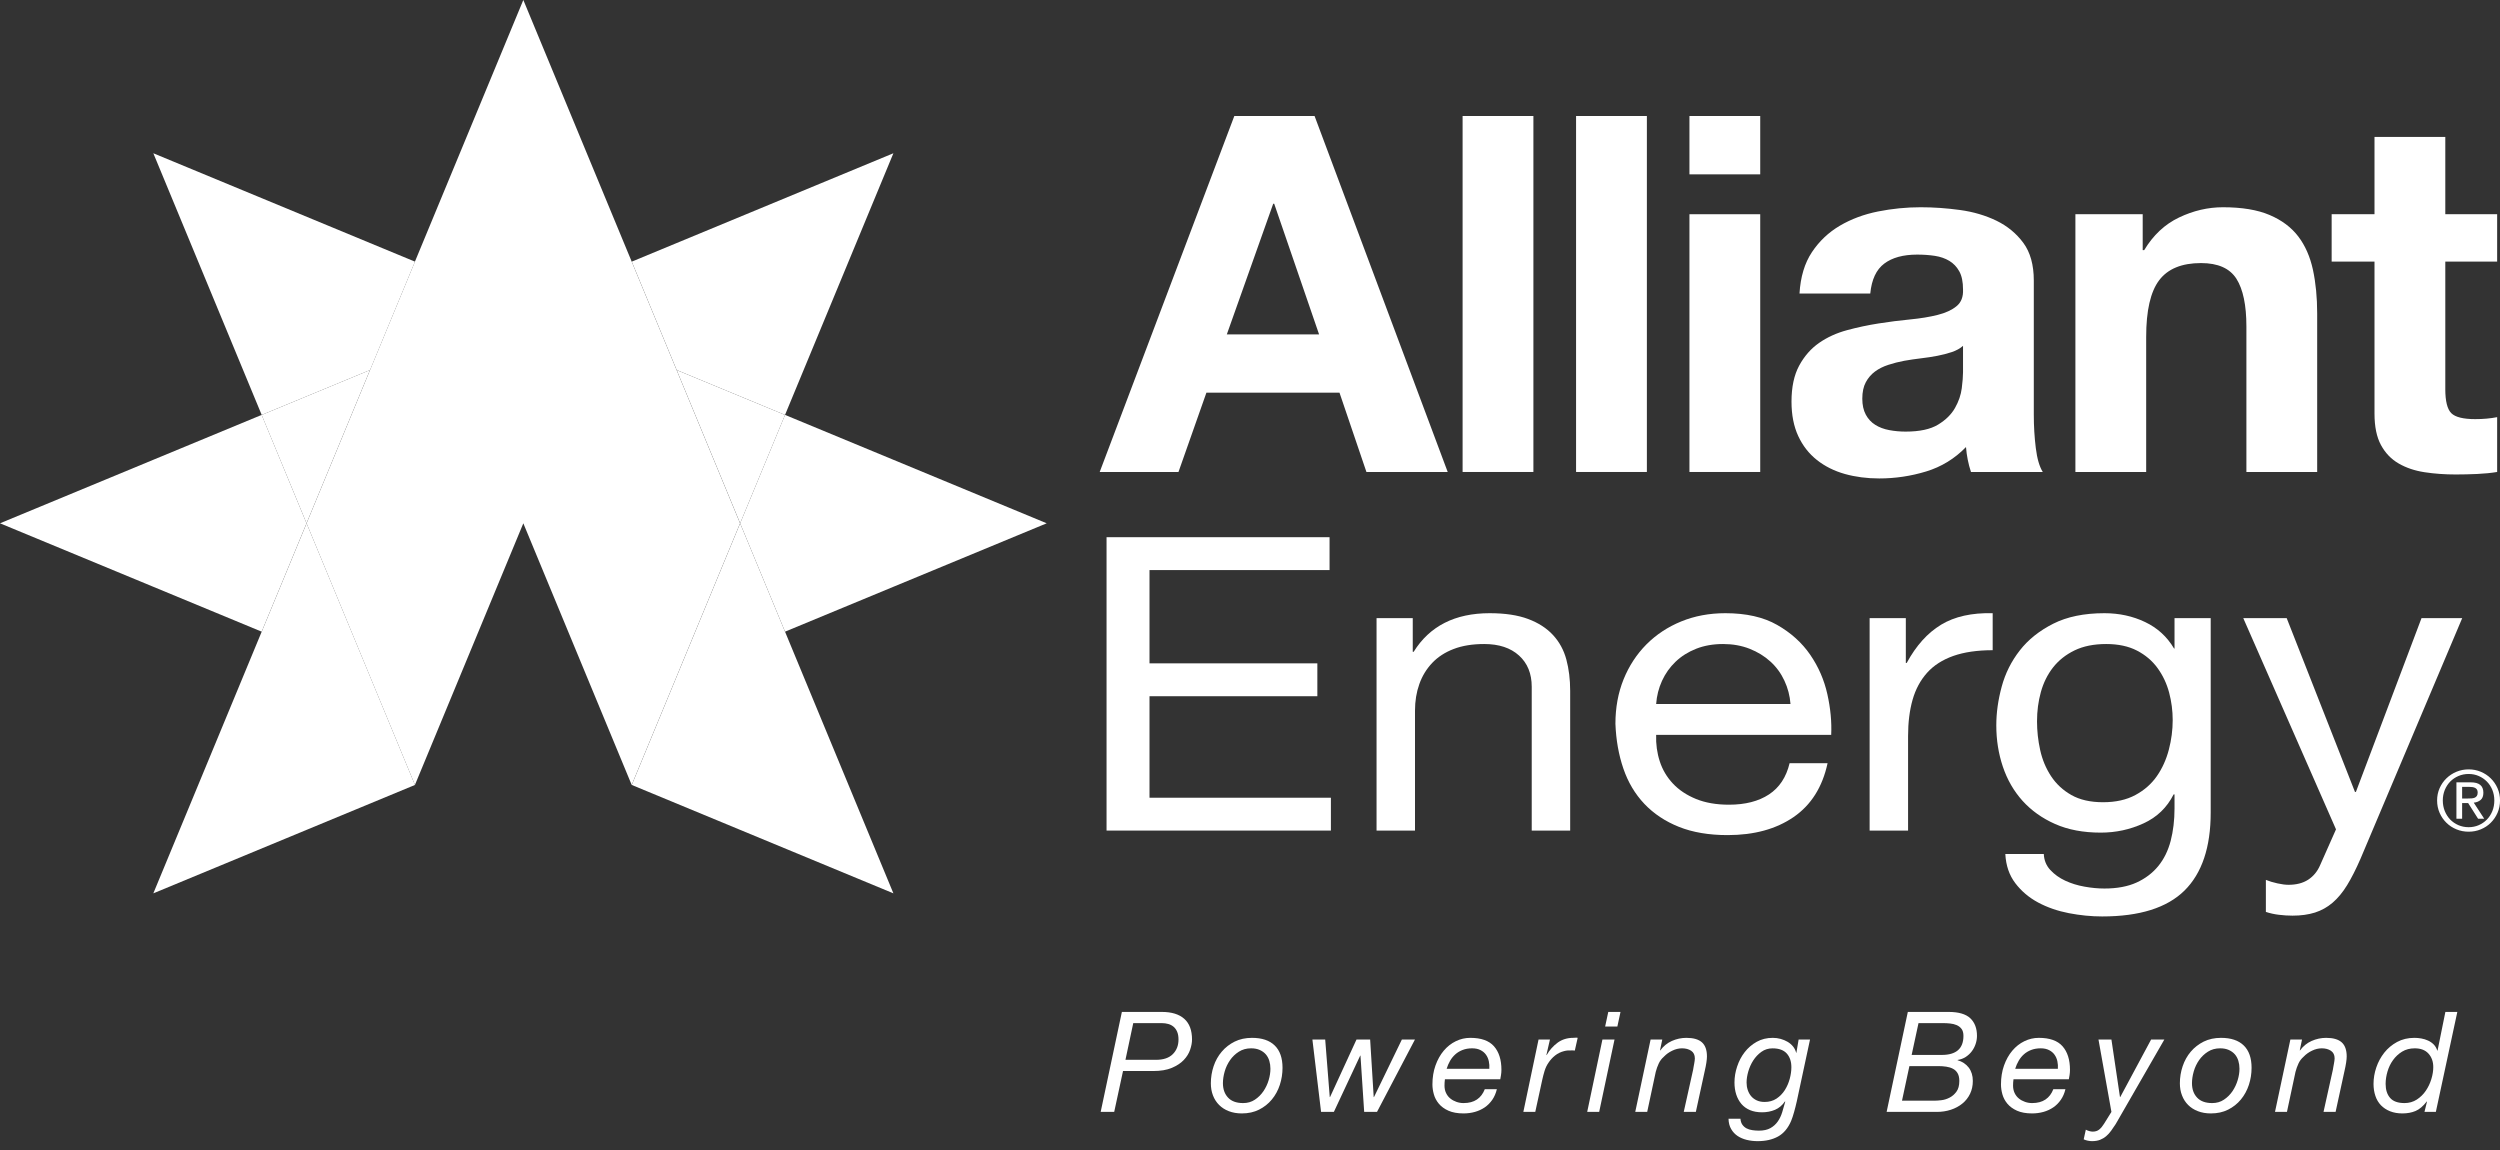
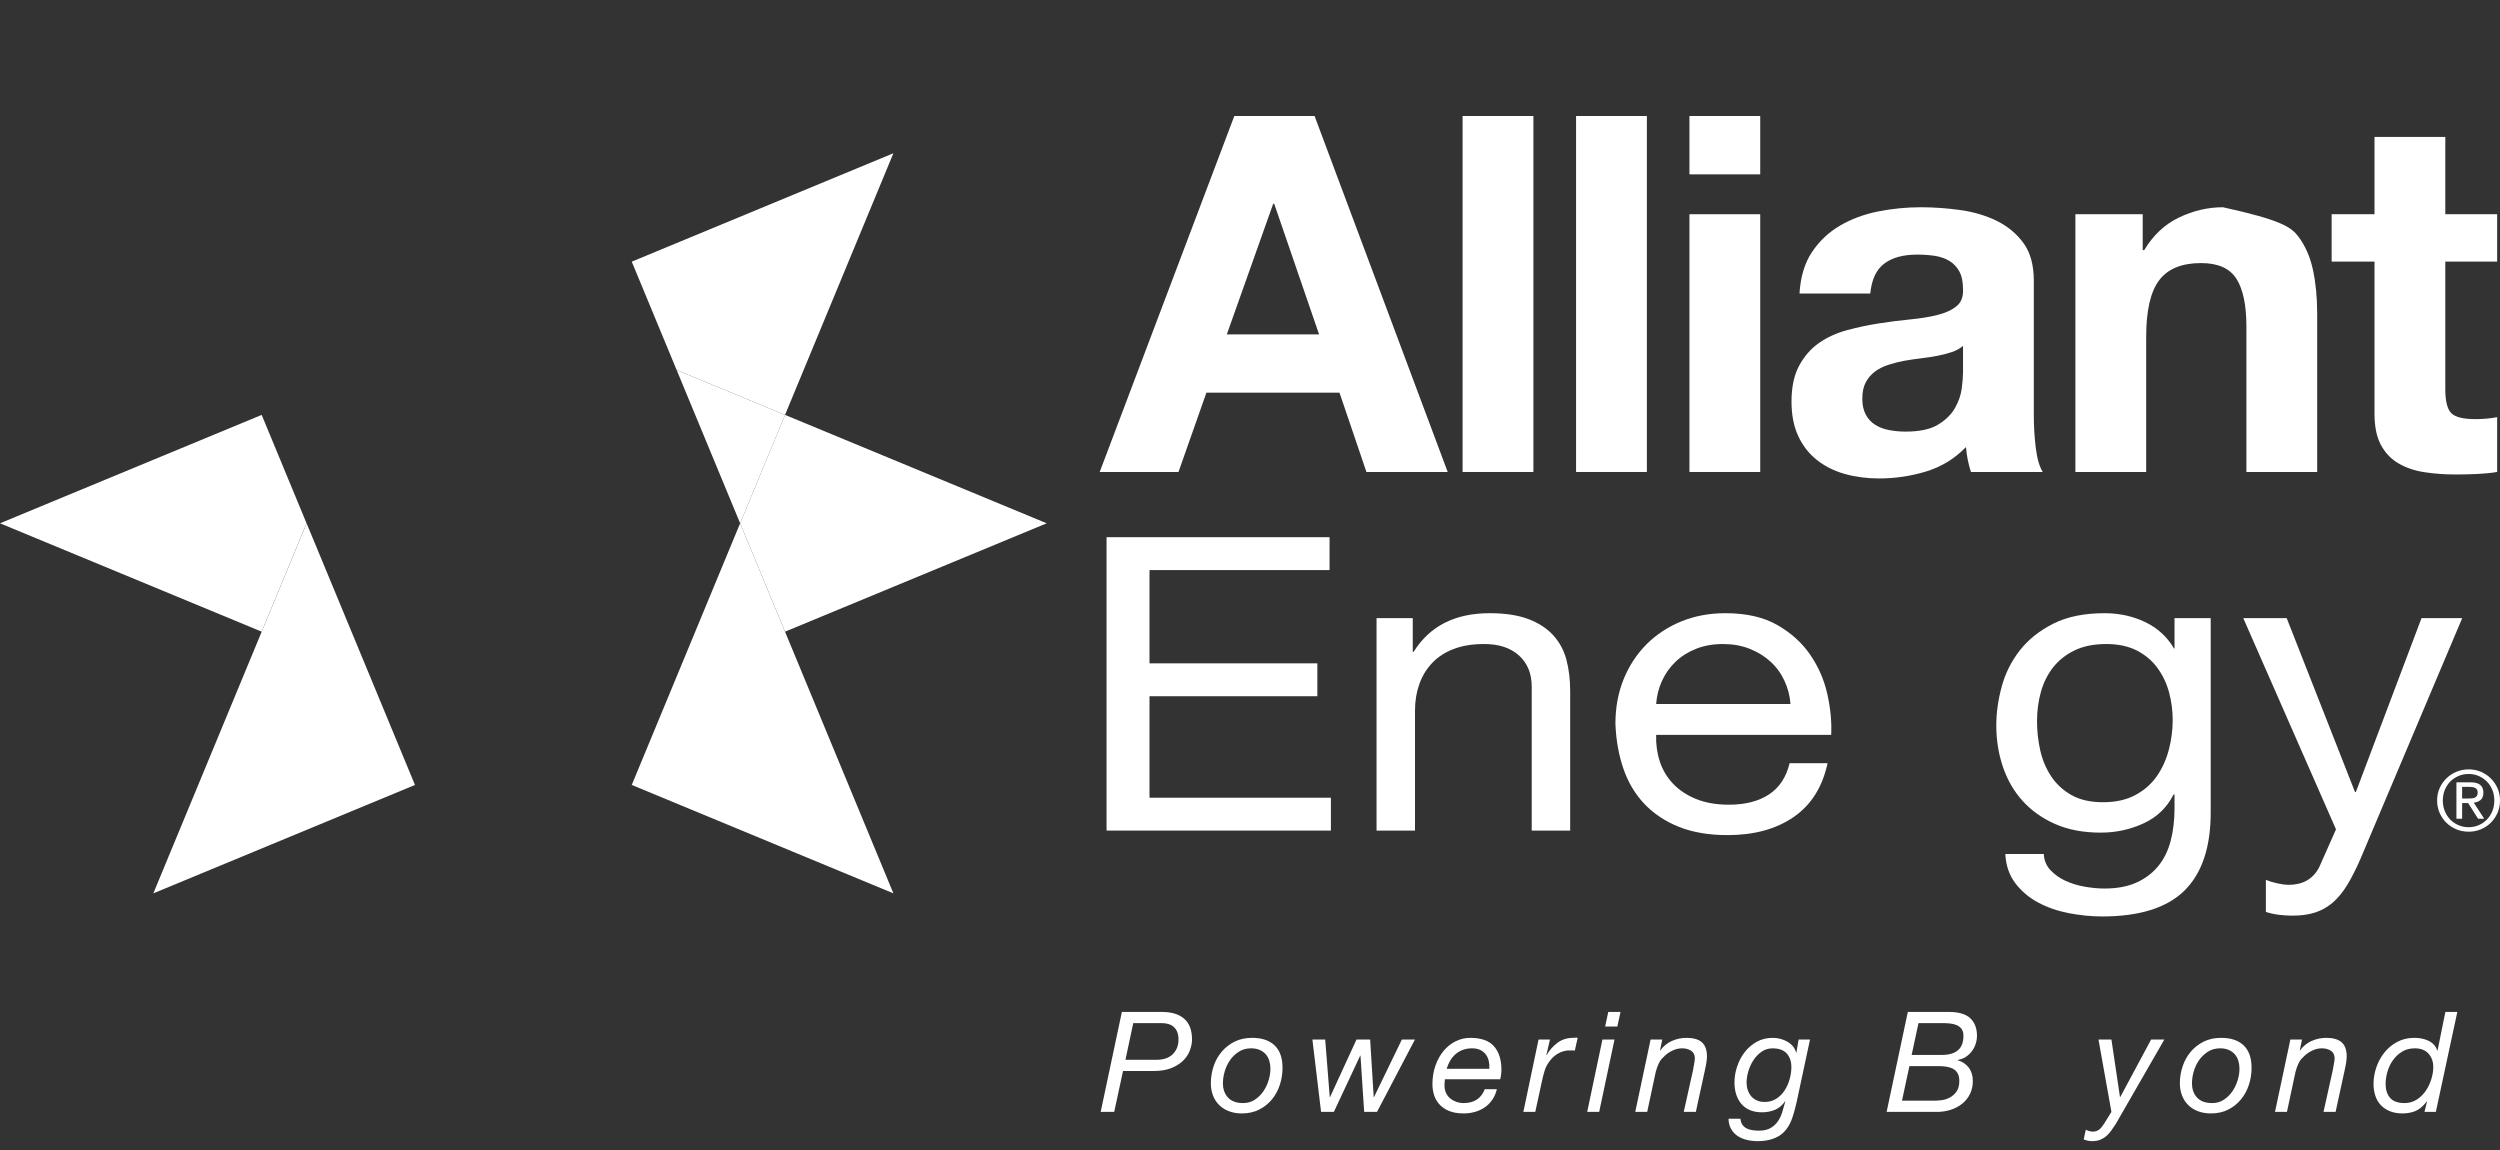
<svg xmlns="http://www.w3.org/2000/svg" width="100" height="46" viewBox="0 0 100 46" fill="none">
  <rect x="0" y="0" width="100" height="46" fill="#333333" stroke="none" />
  <g clip-path="url(#clip0_3615_2401)">
    <path d="M25.27 10.466L27.066 14.801L31.401 16.597L35.736 6.13L25.27 10.466Z" fill="white" />
-     <path d="M6.133 6.13L10.468 16.597L14.804 14.801L16.599 10.466L6.133 6.13Z" fill="white" />
    <path d="M35.737 18.392L31.401 16.596L29.605 20.932L31.401 25.267L35.737 23.471L41.868 20.932L35.737 18.392Z" fill="white" />
    <path d="M33.197 29.603L31.401 25.267L29.605 20.932L27.066 27.063L25.27 31.398L29.605 33.194L35.736 35.734L33.197 29.603Z" fill="white" />
    <path d="M10.467 16.596L6.131 18.392L0 20.932L6.131 23.471L10.467 25.267L12.262 20.932L10.467 16.596Z" fill="white" />
-     <path d="M10.465 16.597L12.261 20.932L14.8 14.801L10.465 16.597Z" fill="white" />
    <path d="M27.066 14.801L29.606 20.932L31.402 16.597L27.066 14.801Z" fill="white" />
    <path d="M14.804 27.063L12.264 20.932L10.468 25.267L8.672 29.603L6.133 35.734L12.264 33.194L16.599 31.398L14.804 27.063Z" fill="white" />
-     <path d="M16.597 31.398L20.933 20.932L25.268 31.398L27.064 27.063L29.603 20.932L27.064 14.801L25.268 10.465L20.933 -0.001L16.597 10.465L14.801 14.801L12.262 20.932L14.801 27.063L16.597 31.398Z" fill="white" />
    <path d="M52.763 13.375L50.968 8.15H50.928L49.073 13.375H52.763ZM52.583 4.64L57.908 18.879H54.657L53.58 15.708H48.256L47.139 18.879H43.988L49.373 4.64H52.583Z" fill="white" />
    <path d="M61.336 4.64V18.879H58.504V4.64H61.336Z" fill="white" />
    <path d="M65.875 4.64V18.879H63.043V4.64H65.875Z" fill="white" />
    <path d="M70.409 8.569V18.879H67.578V8.569H70.409ZM67.578 6.974V4.64H70.409V6.974H67.578Z" fill="white" />
    <path d="M78.521 13.834C78.401 13.94 78.251 14.023 78.072 14.083C77.892 14.143 77.7 14.193 77.493 14.233C77.287 14.273 77.071 14.306 76.845 14.332C76.619 14.359 76.393 14.392 76.167 14.432C75.954 14.472 75.745 14.525 75.539 14.592C75.333 14.658 75.153 14.748 75 14.861C74.848 14.974 74.725 15.117 74.632 15.29C74.539 15.462 74.492 15.682 74.492 15.948C74.492 16.2 74.539 16.413 74.632 16.586C74.725 16.759 74.852 16.895 75.011 16.994C75.17 17.094 75.356 17.164 75.569 17.204C75.781 17.244 76.001 17.264 76.227 17.264C76.786 17.264 77.217 17.171 77.523 16.985C77.829 16.799 78.055 16.576 78.201 16.317C78.348 16.057 78.437 15.795 78.471 15.529C78.504 15.263 78.521 15.05 78.521 14.891V13.834ZM71.98 11.74C72.02 11.075 72.186 10.523 72.478 10.085C72.77 9.646 73.143 9.294 73.595 9.028C74.047 8.762 74.555 8.573 75.121 8.459C75.685 8.347 76.253 8.29 76.826 8.29C77.344 8.29 77.869 8.327 78.401 8.4C78.932 8.473 79.418 8.616 79.857 8.828C80.295 9.041 80.654 9.337 80.934 9.716C81.213 10.095 81.352 10.597 81.352 11.221V16.586C81.352 17.051 81.379 17.497 81.432 17.922C81.485 18.348 81.578 18.666 81.711 18.879H78.839C78.786 18.72 78.743 18.557 78.71 18.391C78.677 18.224 78.653 18.055 78.64 17.882C78.188 18.348 77.656 18.673 77.044 18.859C76.433 19.045 75.808 19.138 75.17 19.138C74.678 19.138 74.22 19.078 73.794 18.959C73.369 18.839 72.996 18.653 72.678 18.401C72.358 18.148 72.109 17.829 71.93 17.443C71.751 17.058 71.66 16.599 71.66 16.067C71.66 15.482 71.763 15 71.969 14.621C72.175 14.243 72.441 13.94 72.767 13.714C73.093 13.488 73.465 13.319 73.884 13.206C74.303 13.093 74.725 13.003 75.15 12.937C75.575 12.87 75.995 12.817 76.407 12.777C76.819 12.737 77.185 12.677 77.503 12.597C77.822 12.518 78.075 12.401 78.261 12.248C78.448 12.096 78.534 11.873 78.521 11.581C78.521 11.275 78.471 11.032 78.371 10.853C78.271 10.673 78.138 10.534 77.972 10.434C77.805 10.334 77.613 10.268 77.394 10.234C77.174 10.201 76.938 10.184 76.686 10.184C76.127 10.184 75.689 10.304 75.37 10.544C75.051 10.783 74.865 11.182 74.811 11.74H71.98Z" fill="white" />
-     <path d="M85.708 8.569V10.005H85.768C86.127 9.407 86.592 8.971 87.163 8.699C87.735 8.426 88.32 8.29 88.918 8.29C89.676 8.29 90.298 8.393 90.782 8.599C91.268 8.805 91.65 9.091 91.929 9.456C92.208 9.822 92.404 10.268 92.518 10.792C92.631 11.318 92.687 11.899 92.687 12.537V18.879H89.856V13.056C89.856 12.205 89.722 11.57 89.457 11.151C89.191 10.733 88.719 10.523 88.041 10.523C87.269 10.523 86.712 10.753 86.366 11.211C86.02 11.67 85.847 12.425 85.847 13.475V18.879H83.016V8.569H85.708Z" fill="white" />
+     <path d="M85.708 8.569V10.005H85.768C86.127 9.407 86.592 8.971 87.163 8.699C87.735 8.426 88.32 8.29 88.918 8.29C91.268 8.805 91.65 9.091 91.929 9.456C92.208 9.822 92.404 10.268 92.518 10.792C92.631 11.318 92.687 11.899 92.687 12.537V18.879H89.856V13.056C89.856 12.205 89.722 11.57 89.457 11.151C89.191 10.733 88.719 10.523 88.041 10.523C87.269 10.523 86.712 10.753 86.366 11.211C86.02 11.67 85.847 12.425 85.847 13.475V18.879H83.016V8.569H85.708Z" fill="white" />
    <path d="M99.886 8.569V10.464H97.812V15.569C97.812 16.047 97.892 16.366 98.051 16.526C98.211 16.686 98.53 16.765 99.009 16.765C99.168 16.765 99.32 16.759 99.467 16.745C99.613 16.732 99.753 16.712 99.886 16.686V18.879C99.647 18.919 99.38 18.945 99.088 18.959C98.795 18.972 98.51 18.979 98.231 18.979C97.792 18.979 97.376 18.949 96.984 18.889C96.592 18.829 96.246 18.713 95.948 18.54C95.648 18.367 95.412 18.122 95.239 17.802C95.066 17.483 94.98 17.065 94.98 16.546V10.464H93.266V8.569H94.98V5.478H97.812V8.569H99.886Z" fill="white" />
    <path d="M53.182 21.488V22.803H45.98V26.534H52.694V27.849H45.98V31.909H53.236V33.223H44.262V21.488H53.182Z" fill="white" />
    <path d="M56.51 24.726V26.073H56.546C57.185 25.044 58.199 24.528 59.586 24.528C60.201 24.528 60.714 24.605 61.124 24.759C61.534 24.912 61.866 25.126 62.119 25.4C62.372 25.673 62.551 26 62.653 26.377C62.755 26.756 62.807 27.175 62.807 27.635V33.223H61.269V27.471C61.269 26.945 61.1 26.528 60.762 26.222C60.424 25.915 59.96 25.761 59.369 25.761C58.899 25.761 58.492 25.827 58.148 25.959C57.804 26.09 57.517 26.276 57.288 26.517C57.059 26.759 56.887 27.041 56.773 27.364C56.658 27.687 56.6 28.04 56.6 28.424V33.223H55.062V24.726H56.51Z" fill="white" />
    <path d="M71.375 27.224C71.237 26.928 71.05 26.673 70.814 26.46C70.579 26.246 70.302 26.076 69.982 25.95C69.662 25.824 69.309 25.761 68.924 25.761C68.525 25.761 68.166 25.824 67.847 25.95C67.528 26.076 67.253 26.249 67.024 26.468C66.794 26.687 66.614 26.942 66.481 27.232C66.348 27.523 66.27 27.832 66.246 28.161H71.62C71.595 27.832 71.514 27.52 71.375 27.224ZM71.746 32.681C71.046 33.163 70.166 33.404 69.105 33.404C68.356 33.404 67.708 33.294 67.159 33.075C66.61 32.856 66.149 32.549 65.775 32.155C65.401 31.76 65.121 31.289 64.934 30.741C64.747 30.194 64.641 29.596 64.617 28.95C64.617 28.303 64.726 27.712 64.943 27.174C65.16 26.638 65.465 26.172 65.856 25.777C66.249 25.383 66.713 25.076 67.25 24.857C67.787 24.638 68.374 24.528 69.014 24.528C69.847 24.528 70.537 24.684 71.086 24.997C71.634 25.309 72.075 25.706 72.407 26.188C72.739 26.671 72.967 27.197 73.094 27.767C73.221 28.336 73.272 28.878 73.248 29.394H66.246C66.233 29.766 66.282 30.119 66.391 30.454C66.499 30.788 66.674 31.084 66.915 31.341C67.156 31.599 67.464 31.804 67.838 31.958C68.212 32.111 68.653 32.188 69.158 32.188C69.81 32.188 70.344 32.051 70.76 31.777C71.176 31.503 71.451 31.086 71.584 30.527H73.103C72.898 31.481 72.446 32.199 71.746 32.681Z" fill="white" />
-     <path d="M76.233 24.726V26.517H76.269C76.643 25.827 77.101 25.317 77.644 24.988C78.187 24.66 78.875 24.507 79.707 24.528V26.008C79.092 26.008 78.567 26.085 78.133 26.237C77.699 26.391 77.348 26.616 77.083 26.912C76.818 27.208 76.624 27.567 76.504 27.988C76.384 28.41 76.323 28.895 76.323 29.443V33.223H74.785V24.726H76.233Z" fill="white" />
    <path d="M85.415 31.801C85.771 31.61 86.058 31.357 86.275 31.045C86.492 30.733 86.651 30.38 86.754 29.985C86.857 29.591 86.908 29.196 86.908 28.802C86.908 28.43 86.86 28.062 86.764 27.7C86.667 27.339 86.513 27.013 86.302 26.723C86.091 26.432 85.816 26.199 85.479 26.024C85.141 25.849 84.731 25.761 84.248 25.761C83.754 25.761 83.332 25.846 82.982 26.016C82.632 26.186 82.346 26.413 82.122 26.698C81.899 26.983 81.737 27.312 81.634 27.684C81.531 28.057 81.481 28.445 81.481 28.851C81.481 29.235 81.522 29.618 81.607 30.002C81.691 30.385 81.836 30.733 82.041 31.045C82.246 31.357 82.517 31.61 82.855 31.801C83.193 31.993 83.615 32.089 84.122 32.089C84.629 32.089 85.06 31.993 85.415 31.801ZM87.379 35.623C86.679 36.313 85.581 36.658 84.086 36.658C83.651 36.658 83.208 36.614 82.756 36.527C82.303 36.439 81.893 36.297 81.525 36.1C81.157 35.902 80.853 35.645 80.612 35.327C80.37 35.009 80.237 34.621 80.213 34.16H81.752C81.763 34.412 81.851 34.626 82.014 34.801C82.177 34.976 82.376 35.119 82.611 35.228C82.846 35.337 83.102 35.417 83.38 35.466C83.658 35.516 83.922 35.541 84.176 35.541C84.683 35.541 85.111 35.461 85.461 35.302C85.81 35.143 86.1 34.924 86.329 34.645C86.558 34.365 86.724 34.028 86.827 33.634C86.929 33.24 86.981 32.807 86.981 32.336V31.777H86.944C86.679 32.303 86.278 32.689 85.741 32.935C85.204 33.182 84.634 33.305 84.031 33.305C83.332 33.305 82.723 33.19 82.204 32.96C81.685 32.73 81.251 32.42 80.901 32.032C80.551 31.643 80.289 31.188 80.114 30.667C79.939 30.147 79.852 29.596 79.852 29.015C79.852 28.512 79.924 27.994 80.069 27.462C80.213 26.931 80.454 26.449 80.793 26.016C81.13 25.583 81.577 25.227 82.132 24.947C82.686 24.668 83.368 24.528 84.176 24.528C84.767 24.528 85.31 24.646 85.805 24.882C86.299 25.117 86.685 25.471 86.963 25.942H86.981V24.726H88.428V32.5C88.428 33.891 88.078 34.932 87.379 35.623Z" fill="white" />
    <path d="M94.417 34.358C94.236 34.773 94.058 35.124 93.883 35.409C93.708 35.694 93.515 35.927 93.304 36.108C93.093 36.288 92.857 36.42 92.599 36.502C92.339 36.584 92.04 36.626 91.702 36.626C91.521 36.626 91.341 36.614 91.16 36.592C90.979 36.571 90.804 36.532 90.635 36.477V35.195C90.767 35.25 90.922 35.297 91.097 35.335C91.271 35.374 91.419 35.392 91.54 35.392C91.854 35.392 92.116 35.325 92.327 35.188C92.538 35.05 92.698 34.856 92.806 34.604L93.44 33.174L89.731 24.726H91.468L94.199 31.678H94.236L96.86 24.726H98.488L94.417 34.358Z" fill="white" />
    <path d="M46.241 42.393C46.537 42.393 46.761 42.317 46.912 42.166C47.064 42.014 47.14 41.819 47.14 41.581C47.14 41.457 47.122 41.354 47.086 41.27C47.05 41.186 47.001 41.118 46.941 41.068C46.88 41.018 46.81 40.981 46.73 40.959C46.651 40.937 46.565 40.925 46.474 40.925H45.33L45.018 42.393H46.241ZM46.474 40.477C46.865 40.477 47.164 40.569 47.37 40.752C47.577 40.935 47.681 41.211 47.681 41.581C47.681 41.704 47.656 41.839 47.606 41.987C47.557 42.134 47.473 42.271 47.353 42.398C47.234 42.525 47.074 42.63 46.875 42.714C46.676 42.799 46.427 42.841 46.127 42.841H44.921L44.568 44.476H44.027L44.875 40.477H46.474Z" fill="white" />
    <path d="M49.122 43.904C49.258 44.05 49.459 44.123 49.725 44.123C49.904 44.123 50.059 44.078 50.194 43.988C50.329 43.899 50.443 43.786 50.536 43.65C50.629 43.513 50.699 43.365 50.747 43.204C50.794 43.044 50.817 42.893 50.817 42.751C50.817 42.639 50.802 42.533 50.772 42.432C50.741 42.331 50.694 42.244 50.63 42.171C50.565 42.098 50.485 42.041 50.388 41.998C50.291 41.955 50.176 41.933 50.044 41.933C49.858 41.933 49.695 41.978 49.554 42.068C49.414 42.157 49.296 42.27 49.202 42.406C49.107 42.543 49.035 42.693 48.988 42.857C48.941 43.022 48.917 43.178 48.917 43.328C48.917 43.566 48.986 43.759 49.122 43.904ZM48.544 42.65C48.618 42.43 48.726 42.236 48.869 42.068C49.011 41.9 49.184 41.765 49.387 41.664C49.589 41.564 49.82 41.514 50.078 41.514C50.476 41.514 50.78 41.615 50.988 41.819C51.197 42.022 51.301 42.32 51.301 42.712C51.301 42.947 51.265 43.175 51.193 43.395C51.121 43.615 51.015 43.81 50.874 43.98C50.734 44.15 50.563 44.285 50.362 44.386C50.161 44.487 49.932 44.537 49.674 44.537C49.48 44.537 49.307 44.507 49.153 44.447C48.999 44.388 48.87 44.305 48.764 44.198C48.657 44.092 48.576 43.965 48.519 43.818C48.462 43.67 48.434 43.509 48.434 43.333C48.434 43.098 48.471 42.87 48.544 42.65Z" fill="white" />
    <path d="M54.567 44.476L54.419 42.225H54.408L53.355 44.476H52.843L52.496 41.581H53.008L53.19 43.882H53.202L54.26 41.581H54.806L54.948 43.882H54.96L56.075 41.581H56.598L55.08 44.476H54.567Z" fill="white" />
    <path d="M59.553 42.451C59.532 42.352 59.494 42.265 59.439 42.188C59.384 42.111 59.311 42.05 59.22 42.004C59.129 41.957 59.017 41.933 58.884 41.933C58.744 41.933 58.618 41.955 58.506 41.998C58.394 42.041 58.296 42.099 58.213 42.174C58.129 42.249 58.059 42.336 58.002 42.435C57.946 42.533 57.9 42.639 57.866 42.751H59.573C59.581 42.65 59.573 42.55 59.553 42.451ZM57.78 43.423C57.78 43.535 57.801 43.635 57.843 43.722C57.885 43.81 57.941 43.883 58.014 43.941C58.086 43.999 58.167 44.043 58.258 44.075C58.35 44.107 58.444 44.123 58.543 44.123C58.759 44.123 58.937 44.075 59.078 43.98C59.218 43.885 59.322 43.748 59.391 43.569H59.874C59.836 43.729 59.775 43.87 59.692 43.991C59.608 44.112 59.508 44.213 59.391 44.294C59.273 44.374 59.142 44.435 58.998 44.476C58.854 44.516 58.702 44.537 58.543 44.537C58.3 44.537 58.098 44.5 57.937 44.428C57.775 44.355 57.648 44.262 57.553 44.148C57.458 44.034 57.392 43.909 57.354 43.773C57.316 43.637 57.297 43.505 57.297 43.378C57.297 43.102 57.338 42.849 57.419 42.62C57.501 42.39 57.611 42.193 57.749 42.029C57.888 41.864 58.049 41.737 58.233 41.648C58.417 41.558 58.609 41.514 58.811 41.514C59.242 41.514 59.559 41.625 59.758 41.849C59.957 42.074 60.057 42.389 60.057 42.796C60.057 42.87 60.051 42.941 60.039 43.009C60.028 43.076 60.019 43.13 60.011 43.171H57.797C57.786 43.253 57.78 43.337 57.78 43.423Z" fill="white" />
    <path d="M61.998 41.581L61.855 42.202H61.867C61.98 42.004 62.126 41.84 62.302 41.709C62.479 41.579 62.69 41.513 62.937 41.513C62.967 41.513 62.996 41.512 63.022 41.508C63.048 41.504 63.077 41.506 63.107 41.513L62.993 42.023C62.978 42.019 62.953 42.017 62.92 42.017H62.851C62.79 42.017 62.741 42.018 62.703 42.02C62.665 42.022 62.618 42.03 62.561 42.045C62.428 42.079 62.309 42.137 62.205 42.219C62.101 42.301 62.011 42.4 61.935 42.516C61.87 42.609 61.819 42.718 61.781 42.843C61.744 42.968 61.713 43.085 61.69 43.193L61.411 44.476H60.934L61.542 41.581H61.998Z" fill="white" />
    <path d="M64.206 41.06L64.331 40.477H64.82L64.695 41.06H64.206ZM64.581 41.581L63.967 44.476H63.488L64.097 41.581H64.581Z" fill="white" />
    <path d="M66.491 41.581L66.4 42.017H66.412C66.533 41.849 66.687 41.723 66.872 41.639C67.058 41.556 67.254 41.514 67.458 41.514C67.735 41.514 67.941 41.573 68.076 41.692C68.211 41.812 68.278 42.001 68.278 42.258C68.278 42.322 68.27 42.404 68.255 42.505C68.24 42.605 68.219 42.712 68.193 42.824L67.834 44.476H67.35L67.726 42.784C67.729 42.755 67.735 42.72 67.743 42.681C67.751 42.642 67.758 42.6 67.766 42.557C67.773 42.515 67.78 42.474 67.786 42.435C67.791 42.395 67.794 42.362 67.794 42.337C67.794 42.199 67.745 42.097 67.647 42.031C67.548 41.966 67.426 41.933 67.282 41.933C67.149 41.933 67.017 41.965 66.887 42.029C66.756 42.092 66.645 42.172 66.554 42.269C66.467 42.344 66.398 42.435 66.349 42.541C66.3 42.647 66.26 42.758 66.23 42.874L65.888 44.476H65.41L66.024 41.581H66.491Z" fill="white" />
    <path d="M69.909 43.597C69.939 43.69 69.984 43.772 70.042 43.843C70.101 43.914 70.176 43.971 70.267 44.014C70.358 44.057 70.464 44.078 70.586 44.078C70.768 44.078 70.926 44.033 71.061 43.944C71.195 43.854 71.307 43.74 71.394 43.602C71.481 43.464 71.546 43.314 71.59 43.151C71.633 42.989 71.655 42.835 71.655 42.689C71.655 42.462 71.594 42.279 71.471 42.141C71.347 42.003 71.158 41.934 70.904 41.934C70.734 41.934 70.584 41.98 70.455 42.074C70.326 42.167 70.218 42.282 70.13 42.418C70.043 42.554 69.977 42.701 69.931 42.86C69.886 43.019 69.863 43.166 69.863 43.3C69.863 43.404 69.878 43.503 69.909 43.597ZM71.763 44.484C71.725 44.62 71.686 44.739 71.644 44.84C71.519 45.131 71.344 45.338 71.121 45.461C70.897 45.584 70.625 45.646 70.307 45.646C70.155 45.646 70.01 45.629 69.872 45.596C69.733 45.562 69.611 45.51 69.504 45.439C69.398 45.368 69.312 45.276 69.246 45.161C69.179 45.048 69.144 44.91 69.141 44.75H69.618C69.626 44.847 69.651 44.926 69.695 44.988C69.739 45.05 69.794 45.098 69.86 45.134C69.927 45.169 70.003 45.193 70.091 45.206C70.178 45.219 70.267 45.226 70.358 45.226C70.543 45.226 70.697 45.192 70.816 45.125C70.936 45.058 71.033 44.97 71.109 44.862C71.185 44.754 71.245 44.63 71.288 44.49C71.332 44.35 71.373 44.209 71.41 44.067L71.399 44.056C71.293 44.212 71.16 44.325 71.001 44.392C70.842 44.459 70.669 44.492 70.483 44.492C70.302 44.492 70.141 44.464 70.002 44.406C69.864 44.348 69.749 44.266 69.658 44.16C69.567 44.053 69.498 43.927 69.45 43.782C69.403 43.636 69.379 43.475 69.379 43.3C69.379 43.087 69.414 42.874 69.485 42.662C69.555 42.449 69.655 42.257 69.786 42.088C69.917 41.918 70.077 41.779 70.267 41.673C70.457 41.567 70.671 41.514 70.91 41.514C71.02 41.514 71.125 41.528 71.226 41.556C71.326 41.584 71.419 41.623 71.505 41.673C71.59 41.724 71.662 41.785 71.721 41.858C71.78 41.931 71.82 42.012 71.844 42.102V42.113H71.855L71.945 41.581H72.401L71.871 44.056C71.838 44.205 71.801 44.348 71.763 44.484Z" fill="white" />
    <path d="M77.673 42.197C78.249 42.197 78.538 41.943 78.538 41.435C78.538 41.316 78.512 41.222 78.461 41.155C78.41 41.088 78.344 41.038 78.265 41.004C78.185 40.97 78.099 40.949 78.005 40.94C77.912 40.93 77.825 40.925 77.741 40.925H76.74L76.466 42.197H77.673ZM77.388 44.027C77.456 44.027 77.546 44.021 77.656 44.008C77.766 43.995 77.874 43.961 77.98 43.907C78.087 43.853 78.178 43.774 78.256 43.669C78.334 43.565 78.373 43.421 78.373 43.238C78.373 43.111 78.35 43.008 78.304 42.93C78.259 42.851 78.197 42.792 78.119 42.751C78.042 42.71 77.953 42.682 77.852 42.667C77.752 42.652 77.646 42.644 77.537 42.644H76.376L76.08 44.027H77.388ZM77.946 40.477C78.344 40.477 78.633 40.562 78.811 40.729C78.989 40.898 79.079 41.133 79.079 41.435C79.079 41.547 79.06 41.656 79.024 41.762C78.988 41.869 78.937 41.966 78.87 42.054C78.804 42.142 78.723 42.216 78.629 42.278C78.534 42.339 78.426 42.379 78.304 42.398V42.409C78.49 42.462 78.638 42.56 78.749 42.703C78.858 42.847 78.913 43.025 78.913 43.238C78.913 43.428 78.876 43.6 78.802 43.753C78.728 43.906 78.626 44.036 78.495 44.142C78.364 44.249 78.212 44.331 78.037 44.389C77.862 44.447 77.675 44.476 77.474 44.476H75.465L76.313 40.477H77.946Z" fill="white" />
-     <path d="M82.295 42.451C82.274 42.352 82.236 42.265 82.181 42.188C82.127 42.111 82.053 42.05 81.962 42.004C81.871 41.957 81.759 41.933 81.627 41.933C81.486 41.933 81.36 41.955 81.248 41.998C81.137 42.041 81.038 42.099 80.955 42.174C80.871 42.249 80.801 42.336 80.745 42.435C80.688 42.533 80.642 42.639 80.608 42.751H82.315C82.323 42.65 82.316 42.55 82.295 42.451ZM80.522 43.423C80.522 43.535 80.544 43.635 80.585 43.722C80.627 43.81 80.684 43.883 80.756 43.941C80.828 43.999 80.909 44.043 81.001 44.075C81.092 44.107 81.186 44.123 81.285 44.123C81.501 44.123 81.68 44.075 81.82 43.98C81.96 43.885 82.064 43.748 82.133 43.569H82.617C82.579 43.729 82.518 43.87 82.434 43.991C82.351 44.112 82.251 44.213 82.133 44.294C82.015 44.374 81.885 44.435 81.74 44.476C81.596 44.516 81.444 44.537 81.285 44.537C81.042 44.537 80.84 44.5 80.679 44.428C80.518 44.355 80.39 44.262 80.295 44.148C80.2 44.034 80.134 43.909 80.096 43.773C80.058 43.637 80.039 43.505 80.039 43.378C80.039 43.102 80.08 42.849 80.161 42.62C80.243 42.39 80.353 42.193 80.491 42.029C80.63 41.864 80.791 41.737 80.975 41.648C81.159 41.558 81.352 41.514 81.553 41.514C81.985 41.514 82.301 41.625 82.5 41.849C82.699 42.074 82.799 42.389 82.799 42.796C82.799 42.87 82.793 42.941 82.782 43.009C82.77 43.076 82.761 43.13 82.753 43.171H80.54C80.528 43.253 80.522 43.337 80.522 43.423Z" fill="white" />
    <path d="M84.446 45.229C84.385 45.313 84.319 45.386 84.247 45.447C84.175 45.509 84.093 45.557 84.002 45.593C83.911 45.628 83.805 45.646 83.683 45.646C83.626 45.646 83.568 45.639 83.507 45.626C83.446 45.613 83.393 45.596 83.348 45.573L83.433 45.187C83.471 45.209 83.516 45.228 83.57 45.243C83.623 45.258 83.668 45.265 83.706 45.265C83.816 45.265 83.905 45.236 83.973 45.178C84.042 45.12 84.104 45.045 84.161 44.952L84.457 44.476L83.939 41.581H84.457L84.799 43.882H84.81L86.045 41.581H86.574L84.628 44.963C84.567 45.056 84.506 45.145 84.446 45.229Z" fill="white" />
    <path d="M87.884 43.904C88.02 44.05 88.221 44.123 88.487 44.123C88.665 44.123 88.822 44.078 88.956 43.988C89.091 43.899 89.204 43.786 89.298 43.65C89.39 43.513 89.46 43.365 89.508 43.204C89.556 43.044 89.579 42.893 89.579 42.751C89.579 42.639 89.564 42.533 89.534 42.432C89.503 42.331 89.456 42.244 89.392 42.171C89.327 42.098 89.246 42.041 89.15 41.998C89.053 41.955 88.938 41.933 88.805 41.933C88.619 41.933 88.456 41.978 88.316 42.068C88.176 42.157 88.058 42.27 87.963 42.406C87.868 42.543 87.797 42.693 87.75 42.857C87.703 43.022 87.679 43.178 87.679 43.328C87.679 43.566 87.747 43.759 87.884 43.904ZM87.306 42.65C87.38 42.43 87.488 42.236 87.63 42.068C87.773 41.9 87.946 41.765 88.148 41.664C88.351 41.564 88.582 41.514 88.84 41.514C89.238 41.514 89.541 41.615 89.75 41.819C89.959 42.022 90.063 42.32 90.063 42.712C90.063 42.947 90.027 43.175 89.955 43.395C89.883 43.615 89.776 43.81 89.636 43.98C89.496 44.15 89.325 44.285 89.124 44.386C88.923 44.487 88.694 44.537 88.436 44.537C88.242 44.537 88.069 44.507 87.915 44.447C87.761 44.388 87.631 44.305 87.525 44.198C87.419 44.092 87.337 43.965 87.281 43.818C87.223 43.67 87.195 43.509 87.195 43.333C87.195 43.098 87.232 42.87 87.306 42.65Z" fill="white" />
    <path d="M92.081 41.581L91.99 42.017H92.001C92.123 41.849 92.276 41.723 92.462 41.639C92.649 41.556 92.844 41.514 93.049 41.514C93.325 41.514 93.531 41.573 93.666 41.692C93.801 41.812 93.868 42.001 93.868 42.258C93.868 42.322 93.86 42.404 93.845 42.505C93.83 42.605 93.809 42.712 93.783 42.824L93.424 44.476H92.941L93.316 42.784C93.32 42.755 93.325 42.72 93.333 42.681C93.341 42.642 93.348 42.6 93.356 42.557C93.363 42.515 93.37 42.474 93.376 42.435C93.382 42.395 93.385 42.362 93.385 42.337C93.385 42.199 93.335 42.097 93.237 42.031C93.138 41.966 93.016 41.933 92.872 41.933C92.74 41.933 92.608 41.965 92.477 42.029C92.346 42.092 92.235 42.172 92.144 42.269C92.057 42.344 91.988 42.435 91.939 42.541C91.89 42.647 91.85 42.758 91.82 42.874L91.478 44.476H91L91.615 41.581H92.081Z" fill="white" />
    <path d="M95.604 43.916C95.724 44.054 95.916 44.123 96.182 44.123C96.364 44.123 96.527 44.076 96.672 43.983C96.816 43.889 96.936 43.772 97.032 43.63C97.129 43.488 97.203 43.332 97.254 43.163C97.306 42.993 97.331 42.833 97.331 42.684C97.331 42.467 97.268 42.288 97.141 42.146C97.013 42.004 96.83 41.933 96.591 41.933C96.398 41.933 96.229 41.977 96.085 42.065C95.941 42.153 95.82 42.266 95.721 42.404C95.622 42.542 95.548 42.695 95.499 42.863C95.45 43.031 95.425 43.195 95.425 43.356C95.425 43.591 95.484 43.778 95.604 43.916ZM96.979 44.476L97.081 44.061H97.069C96.925 44.248 96.777 44.374 96.623 44.439C96.469 44.504 96.293 44.537 96.097 44.537C95.911 44.537 95.746 44.508 95.601 44.45C95.457 44.392 95.336 44.312 95.237 44.21C95.139 44.107 95.064 43.983 95.016 43.837C94.966 43.691 94.941 43.531 94.941 43.356C94.941 43.135 94.978 42.916 95.052 42.698C95.126 42.479 95.233 42.282 95.371 42.107C95.51 41.932 95.68 41.789 95.883 41.679C96.086 41.569 96.316 41.514 96.575 41.514C96.666 41.514 96.758 41.522 96.853 41.539C96.948 41.556 97.038 41.584 97.123 41.623C97.209 41.662 97.283 41.714 97.348 41.779C97.413 41.845 97.46 41.926 97.491 42.023H97.502L97.815 40.477H98.293L97.434 44.476H96.979Z" fill="white" />
    <path d="M98.722 31.94C98.774 31.94 98.822 31.938 98.868 31.935C98.914 31.931 98.955 31.922 98.99 31.907C99.026 31.891 99.054 31.867 99.075 31.835C99.097 31.803 99.107 31.758 99.107 31.699C99.107 31.651 99.097 31.612 99.079 31.583C99.06 31.554 99.035 31.532 99.005 31.516C98.975 31.501 98.94 31.49 98.901 31.484C98.862 31.479 98.824 31.476 98.786 31.476H98.485V31.94H98.722ZM98.823 31.293C98.997 31.293 99.126 31.327 99.209 31.396C99.293 31.465 99.335 31.569 99.335 31.709C99.335 31.841 99.298 31.937 99.225 31.998C99.151 32.06 99.059 32.096 98.95 32.107L99.369 32.75H99.124L98.726 32.123H98.485V32.75H98.257V31.293H98.823ZM97.791 32.442C97.844 32.572 97.916 32.685 98.008 32.781C98.101 32.876 98.21 32.951 98.336 33.006C98.462 33.06 98.599 33.088 98.746 33.088C98.891 33.088 99.026 33.06 99.151 33.006C99.276 32.951 99.384 32.876 99.477 32.781C99.57 32.685 99.642 32.572 99.695 32.442C99.747 32.312 99.773 32.17 99.773 32.017C99.773 31.868 99.747 31.728 99.695 31.599C99.642 31.471 99.57 31.359 99.477 31.264C99.384 31.17 99.276 31.095 99.151 31.041C99.026 30.986 98.891 30.959 98.746 30.959C98.599 30.959 98.462 30.986 98.336 31.041C98.21 31.095 98.101 31.17 98.008 31.264C97.916 31.359 97.844 31.471 97.791 31.599C97.739 31.728 97.712 31.868 97.712 32.017C97.712 32.17 97.739 32.312 97.791 32.442ZM97.585 31.526C97.652 31.375 97.743 31.244 97.858 31.133C97.973 31.021 98.106 30.934 98.259 30.87C98.412 30.807 98.574 30.775 98.746 30.775C98.918 30.775 99.079 30.807 99.231 30.87C99.383 30.934 99.516 31.021 99.629 31.133C99.743 31.244 99.833 31.375 99.9 31.526C99.967 31.677 100.001 31.841 100.001 32.017C100.001 32.197 99.967 32.363 99.9 32.516C99.833 32.668 99.743 32.8 99.629 32.912C99.516 33.025 99.383 33.112 99.231 33.174C99.079 33.237 98.918 33.268 98.746 33.268C98.574 33.268 98.412 33.237 98.259 33.174C98.106 33.112 97.973 33.025 97.858 32.912C97.743 32.8 97.652 32.668 97.585 32.516C97.518 32.363 97.484 32.197 97.484 32.017C97.484 31.841 97.518 31.677 97.585 31.526Z" fill="white" />
  </g>
  <defs>
    <clipPath id="clip0_3615_2401">
      <rect width="100" height="45.646" fill="white" />
    </clipPath>
  </defs>
</svg>